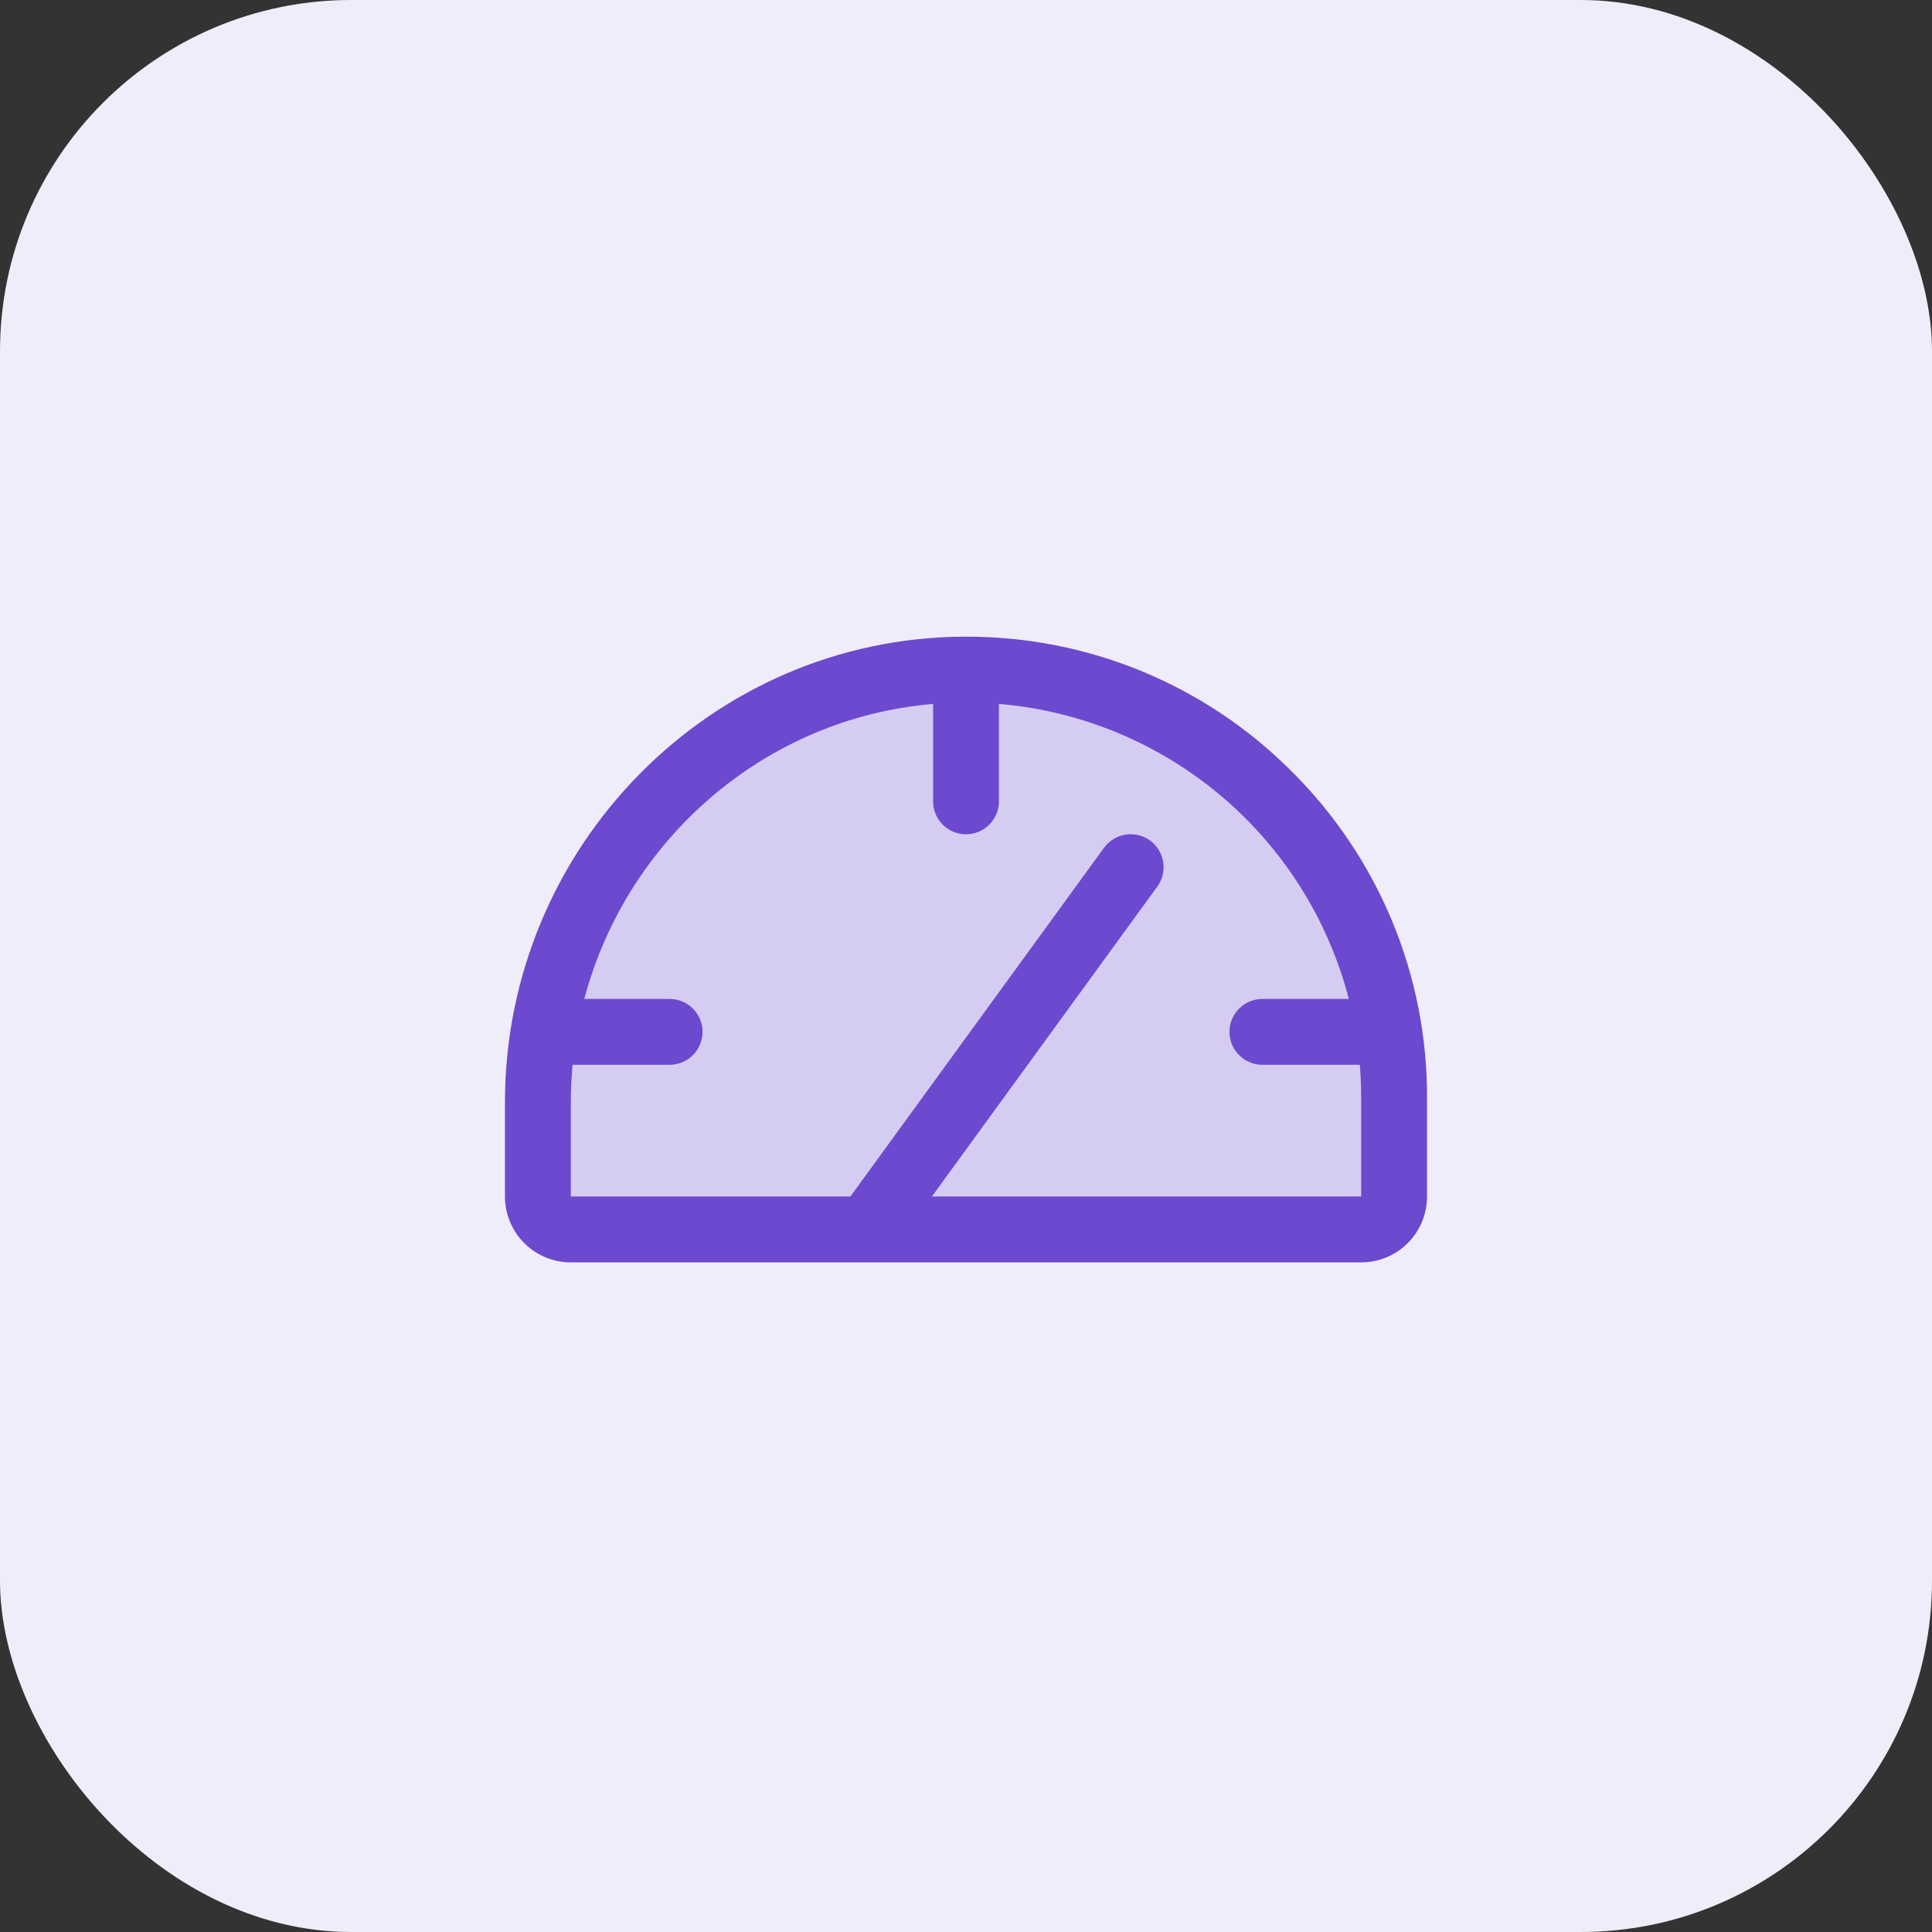
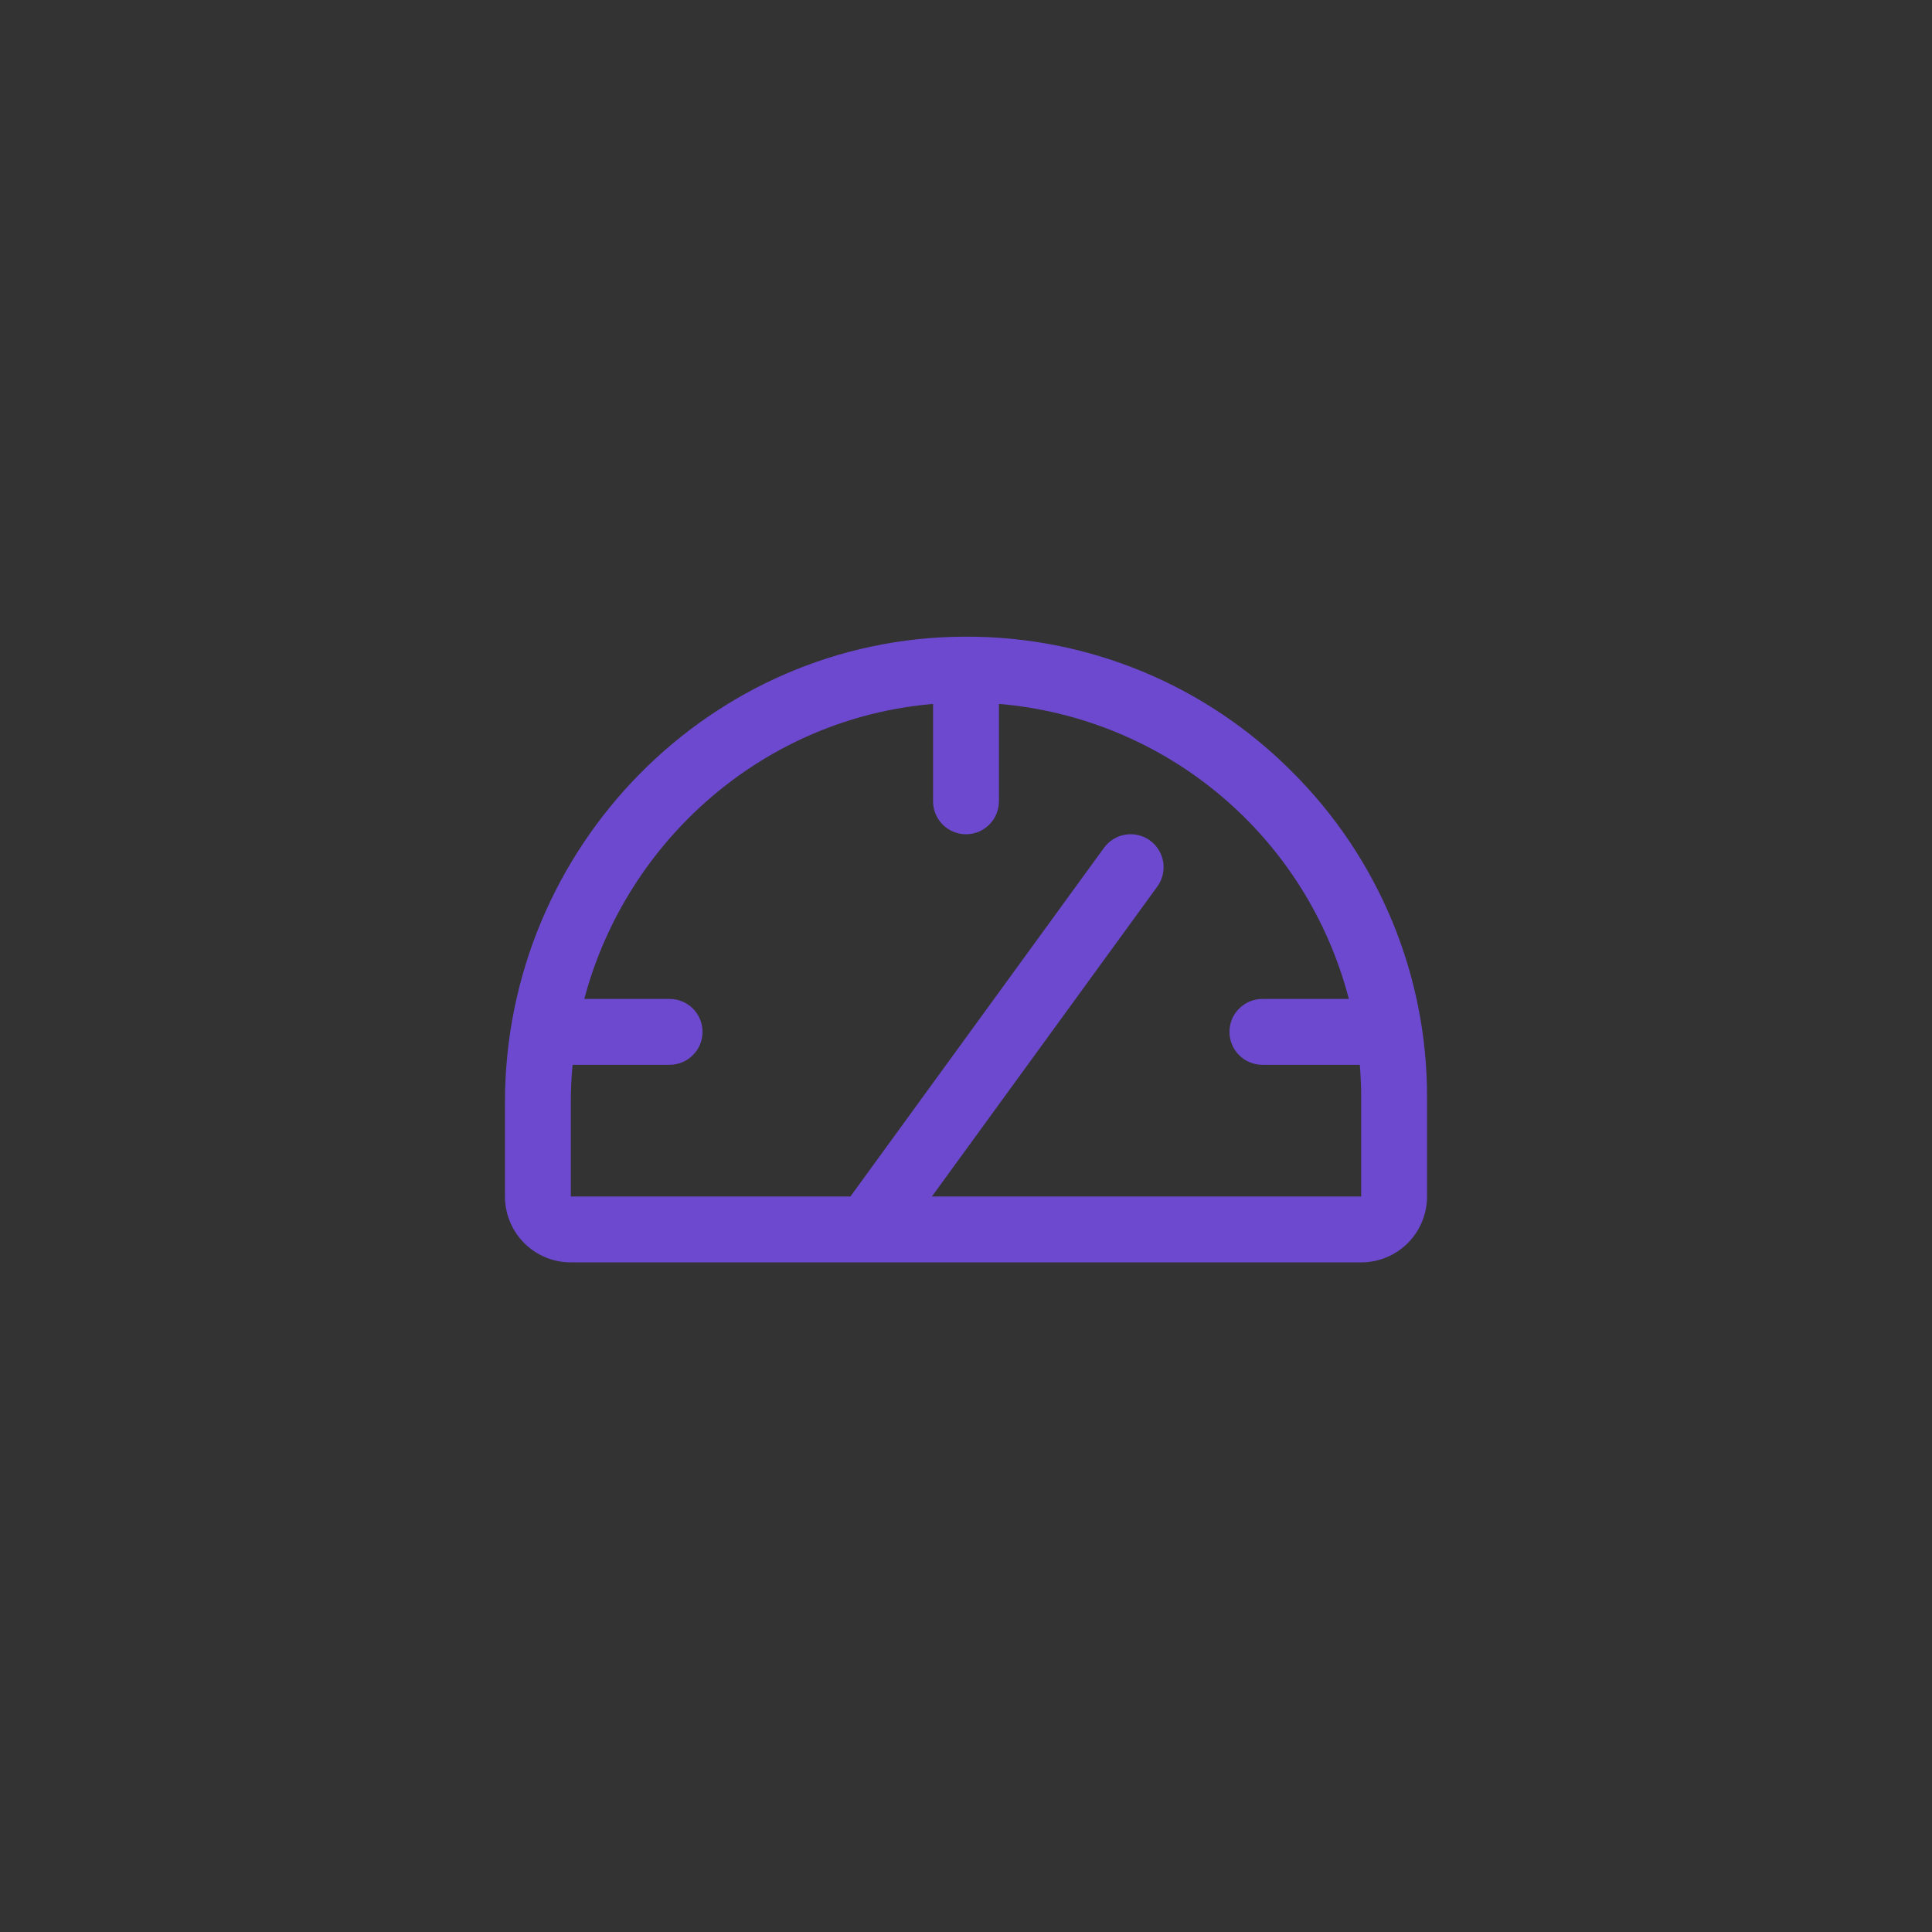
<svg xmlns="http://www.w3.org/2000/svg" width="44" height="44" viewBox="0 0 44 44" fill="none">
  <rect x="0" y="0" width="44" height="44" fill="#333333" stroke="none" />
-   <rect width="44" height="44" rx="8" fill="#F0EDFA" />
-   <path opacity="0.2" d="M31.75 25V27.25C31.75 27.449 31.671 27.64 31.53 27.78C31.39 27.921 31.199 28 31 28H13C12.801 28 12.61 27.921 12.47 27.78C12.329 27.64 12.25 27.449 12.25 27.25V25.106C12.25 19.717 16.577 15.269 21.965 15.25C23.249 15.245 24.52 15.494 25.707 15.982C26.894 16.47 27.973 17.188 28.882 18.093C29.791 18.999 30.512 20.076 31.005 21.261C31.497 22.446 31.75 23.717 31.75 25Z" fill="#6C49CE" />
  <path d="M29.412 17.563C28.44 16.588 27.284 15.816 26.012 15.29C24.74 14.765 23.376 14.496 22 14.5H21.962C16.194 14.52 11.5 19.281 11.5 25.106V27.25C11.5 27.648 11.658 28.029 11.939 28.311C12.221 28.592 12.602 28.75 13 28.75H31C31.398 28.75 31.779 28.592 32.061 28.311C32.342 28.029 32.5 27.648 32.5 27.25V25C32.504 23.618 32.233 22.248 31.703 20.971C31.172 19.695 30.394 18.536 29.412 17.563ZM31 27.25H21.223L26.357 20.191C26.474 20.03 26.522 19.829 26.491 19.632C26.46 19.436 26.352 19.26 26.192 19.142C26.031 19.025 25.83 18.977 25.633 19.008C25.437 19.039 25.261 19.147 25.143 19.308L19.367 27.25H13V25.106C13 24.817 13.014 24.532 13.04 24.25H15.25C15.449 24.25 15.64 24.171 15.78 24.03C15.921 23.89 16 23.699 16 23.5C16 23.301 15.921 23.11 15.78 22.97C15.64 22.829 15.449 22.75 15.25 22.75H13.307C14.274 19.107 17.432 16.352 21.25 16.032V18.25C21.25 18.449 21.329 18.64 21.47 18.78C21.61 18.921 21.801 19 22 19C22.199 19 22.39 18.921 22.53 18.78C22.671 18.64 22.75 18.449 22.75 18.25V16.031C24.611 16.188 26.377 16.918 27.804 18.122C29.232 19.325 30.25 20.943 30.719 22.75H28.75C28.551 22.75 28.36 22.829 28.22 22.97C28.079 23.11 28 23.301 28 23.5C28 23.699 28.079 23.89 28.22 24.03C28.36 24.171 28.551 24.25 28.75 24.25H30.969C30.989 24.498 31 24.748 31 25V27.25Z" fill="#6C49CE" />
</svg>